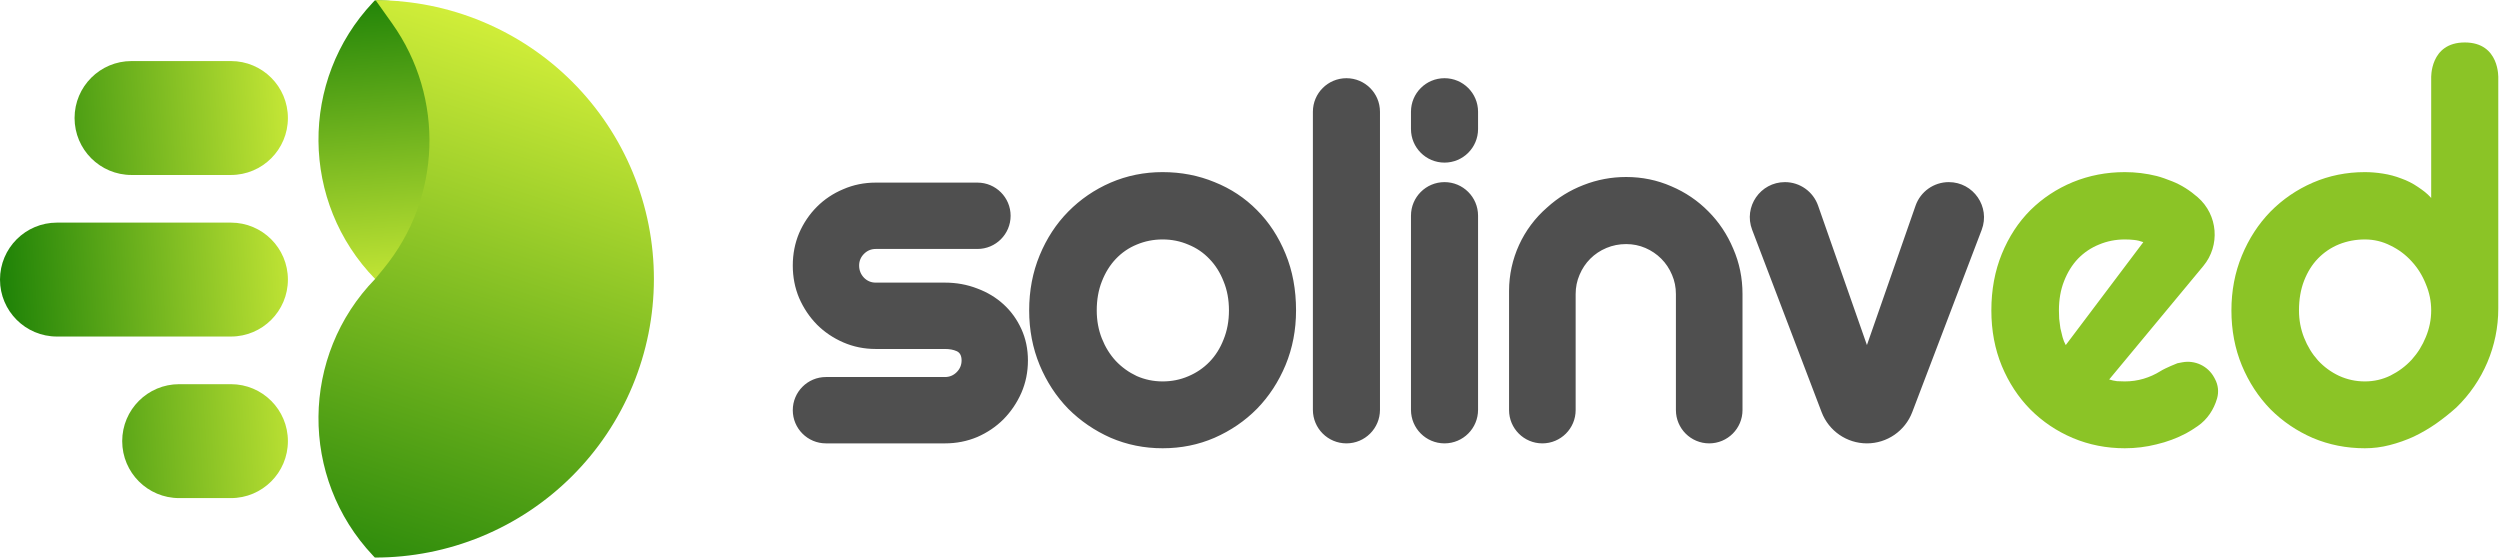
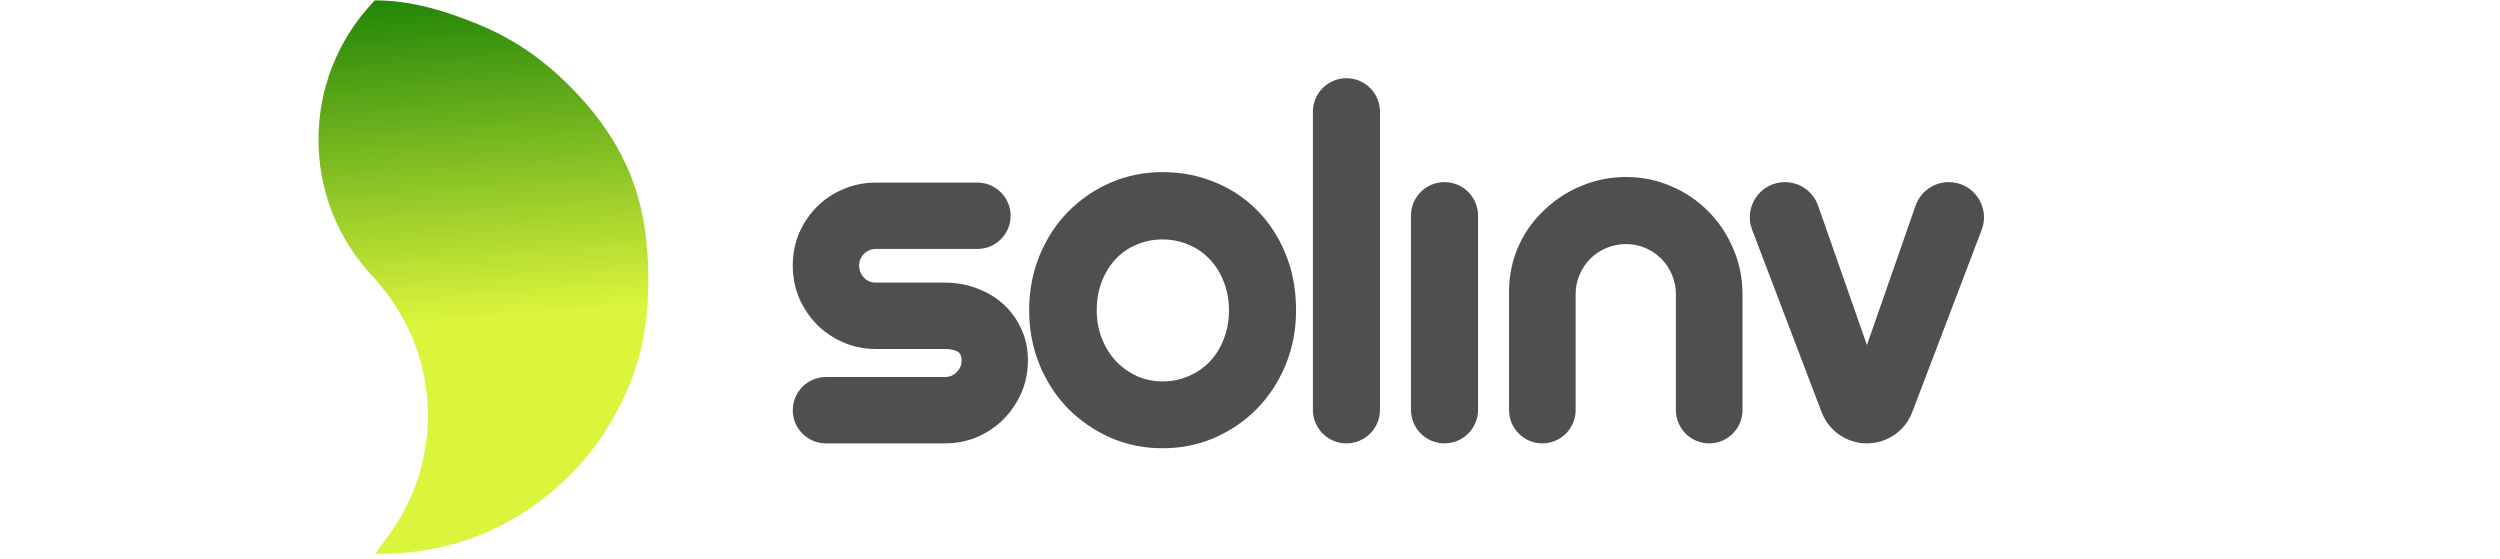
<svg xmlns="http://www.w3.org/2000/svg" width="1207" height="270" viewBox="0 0 1207 270" fill="none">
  <path d="M180.999 267.499C198.668 267.475 216.161 264.784 232.476 258C248.791 251.216 263.022 241.511 275.499 229C287.976 216.489 297.259 201.834 303.999 185.5C310.738 169.167 313.022 152.4 312.998 134.731C312.974 117.062 310.783 99.815 303.999 83.5C297.215 67.185 287.01 53.477 274.499 41C261.988 28.523 247.832 18.74 231.499 12C215.165 5.261 198.642 0.159 180.972 0.182L180.059 1.151C144.572 38.778 145.055 97.692 181.155 134.732L184.476 138.781C212.724 173.217 214.059 222.413 187.722 258.331L180.999 267.499Z" fill="url(#paint0_linear)" />
-   <path d="M181.337 0.087C199.007 0.111 216.498 3.615 232.813 10.399C249.128 17.183 263.948 27.114 276.425 39.625C288.902 52.136 298.793 66.982 305.532 83.315C312.272 99.649 315.729 117.15 315.705 134.819C315.681 152.488 312.177 169.98 305.393 186.295C298.609 202.61 288.678 217.429 276.167 229.906C263.656 242.383 248.81 252.274 232.477 259.014C216.143 265.753 198.642 269.21 180.973 269.186L180.06 268.218C144.572 230.591 145.056 171.677 181.155 134.637L185.217 129.685C213.119 95.67 214.799 47.188 189.32 11.323L181.337 0.087Z" fill="url(#paint1_linear)" />
-   <path fill-rule="evenodd" clip-rule="evenodd" d="M36 56.98C36 72.168 48.312 84.481 63.5 84.481H111.5C126.688 84.481 139 72.168 139 56.98C139 41.793 126.688 29.48 111.5 29.48H63.5C48.312 29.48 36 41.793 36 56.98ZM27.5 162.48C12.312 162.48 0 150.168 0 134.98C0 119.793 12.312 107.48 27.5 107.48H111.5C126.688 107.48 139 119.793 139 134.98C139 150.168 126.688 162.48 111.5 162.48H27.5ZM86.5 240.48C71.312 240.48 59 228.168 59 212.98C59 197.793 71.312 185.48 86.5 185.48H111.5C126.688 185.48 139 197.793 139 212.98C139 228.168 126.688 240.48 111.5 240.48H86.5Z" fill="url(#paint2_linear)" />
  <path d="M456.244 214.062H398.771C389.925 214.062 382.754 206.891 382.754 198.045C382.754 189.199 389.925 182.028 398.771 182.028H456.244C458.443 182.028 460.327 181.244 461.897 179.673C463.467 178.102 464.253 176.218 464.253 174.02C464.253 171.743 463.467 170.251 461.897 169.544C460.327 168.838 458.443 168.485 456.244 168.485H422.797C417.222 168.485 412.001 167.424 407.133 165.305C402.265 163.185 398.025 160.319 394.413 156.708C390.802 153.017 387.936 148.738 385.816 143.87C383.775 139.002 382.754 133.781 382.754 128.206C382.754 122.632 383.775 117.41 385.816 112.542C387.936 107.674 390.802 103.435 394.413 99.823C398.025 96.211 402.265 93.385 407.133 91.343C412.001 89.223 417.222 88.163 422.797 88.163H471.908C480.754 88.163 487.925 95.335 487.925 104.181C487.925 113.027 480.754 120.198 471.908 120.198H422.797C420.598 120.198 418.714 120.983 417.143 122.553C415.573 124.123 414.788 126.008 414.788 128.206C414.788 130.483 415.573 132.446 417.143 134.095C418.714 135.665 420.598 136.45 422.797 136.45H456.244C461.74 136.45 466.922 137.392 471.79 139.277C476.658 141.083 480.898 143.634 484.509 146.932C488.121 150.23 490.987 154.195 493.107 158.827C495.227 163.459 496.287 168.523 496.287 174.02C496.287 179.594 495.227 184.815 493.107 189.684C490.987 194.473 488.121 198.712 484.509 202.403C480.898 206.014 476.658 208.88 471.79 211.001C466.922 213.042 461.74 214.062 456.244 214.062ZM625.729 149.876C625.729 159.298 624.041 168.092 620.664 176.257C617.288 184.344 612.695 191.372 606.885 197.339C601.074 203.227 594.244 207.899 586.393 211.354C578.619 214.73 570.258 216.418 561.306 216.418C552.435 216.418 544.072 214.73 536.221 211.354C528.448 207.899 521.617 203.227 515.729 197.339C509.919 191.372 505.325 184.344 501.949 176.257C498.573 168.092 496.885 159.298 496.885 149.876C496.885 140.297 498.573 131.425 501.949 123.26C505.325 115.094 509.919 108.067 515.729 102.178C521.617 96.211 528.448 91.54 536.221 88.163C544.072 84.787 552.435 83.099 561.306 83.099C570.258 83.099 578.619 84.709 586.393 87.928C594.244 91.069 601.074 95.583 606.885 101.472C612.695 107.282 617.288 114.309 620.664 122.553C624.041 130.719 625.729 139.826 625.729 149.876ZM593.34 149.876C593.34 144.694 592.477 140.023 590.75 135.861C589.101 131.622 586.824 128.01 583.919 125.026C581.014 121.964 577.598 119.648 573.672 118.078C569.826 116.429 565.704 115.604 561.306 115.604C556.91 115.604 552.748 116.429 548.823 118.078C544.976 119.648 541.6 121.964 538.694 125.026C535.868 128.01 533.63 131.622 531.981 135.861C530.333 140.023 529.508 144.694 529.508 149.876C529.508 154.744 530.333 159.259 531.981 163.42C533.63 167.581 535.868 171.193 538.694 174.255C541.6 177.318 544.976 179.752 548.823 181.557C552.748 183.285 556.91 184.148 561.306 184.148C565.704 184.148 569.826 183.323 573.672 181.675C577.598 180.026 581.014 177.711 583.919 174.726C586.824 171.743 589.101 168.132 590.75 163.891C592.477 159.652 593.34 154.98 593.34 149.876ZM666.252 197.868C666.252 206.812 659.002 214.062 650.058 214.062C641.114 214.062 633.864 206.812 633.864 197.868V53.951C633.864 45.007 641.114 37.757 650.058 37.757C659.002 37.757 666.252 45.007 666.252 53.951V197.868ZM713.606 197.868C713.606 206.812 706.356 214.062 697.412 214.062C688.468 214.062 681.218 206.812 681.218 197.868V104.122C681.218 95.178 688.468 87.928 697.412 87.928C706.356 87.928 713.606 95.178 713.606 104.122V197.868ZM760.724 197.986C760.724 206.865 753.527 214.062 744.648 214.062C735.769 214.062 728.572 206.865 728.572 197.986V140.45C728.572 124.997 735.275 110.305 746.945 100.176C752.127 95.465 757.976 91.854 764.493 89.341C771.088 86.75 777.958 85.455 785.103 85.455C792.797 85.455 800.06 86.947 806.891 89.93C813.721 92.835 819.688 96.879 824.792 102.061C829.896 107.164 833.9 113.17 836.805 120.08C839.789 126.911 841.28 134.213 841.28 141.986V197.987C841.28 206.865 834.083 214.062 825.205 214.062C816.326 214.062 809.129 206.865 809.129 197.987V141.986C809.129 138.688 808.5 135.587 807.244 132.682C805.988 129.698 804.261 127.107 802.063 124.909C799.864 122.71 797.312 120.983 794.408 119.726C791.502 118.47 788.401 117.842 785.103 117.842C781.727 117.842 778.547 118.47 775.563 119.726C772.58 120.983 769.989 122.71 767.791 124.909C765.592 127.107 763.864 129.698 762.608 132.682C761.352 135.587 760.724 138.688 760.724 141.986V197.986ZM901.354 214.062C891.64 214.062 882.934 208.063 879.476 198.985L845.926 110.918C841.699 99.821 849.895 87.928 861.77 87.928C868.973 87.928 875.39 92.479 877.771 99.277L901.354 166.6L924.818 99.33C927.199 92.502 933.639 87.928 940.871 87.928C952.778 87.928 960.997 99.853 956.758 110.981L923.233 198.984C919.775 208.063 911.069 214.062 901.354 214.062Z" fill="#4F4F4F" />
-   <path d="M681.218 53.948V62.315C681.218 71.259 688.468 78.509 697.412 78.509C706.356 78.509 713.606 71.259 713.606 62.315V53.948C713.606 45.004 706.356 37.754 697.412 37.754C688.468 37.754 681.218 45.004 681.218 53.948Z" fill="#4F4F4F" />
-   <path d="M1018.31 183.207C1019.57 183.6 1020.82 183.875 1022.08 184.032C1023.34 184.11 1024.59 184.149 1025.85 184.149C1028.99 184.149 1032.01 183.717 1034.92 182.854C1037.82 181.99 1040.53 180.773 1043.04 179.202C1045.64 177.554 1051.27 175.369 1051.27 175.369L1053.57 174.93C1059.76 173.751 1066 176.712 1069 182.249L1069.38 182.964C1070.95 185.846 1071.31 189.226 1070.4 192.374C1068.85 197.744 1065.67 202.541 1061.07 205.709C1059.08 207.072 1057.03 208.399 1055.41 209.235C1050.94 211.591 1046.18 213.357 1041.16 214.535C1036.21 215.791 1031.11 216.419 1025.85 216.419C1016.98 216.419 1008.61 214.77 1000.76 211.472C992.991 208.175 986.16 203.581 980.271 197.693C974.461 191.804 969.868 184.817 966.492 176.73C963.116 168.564 961.428 159.613 961.428 149.877C961.428 139.906 963.116 130.798 966.492 122.554C969.868 114.31 974.461 107.283 980.271 101.473C986.16 95.663 992.991 91.148 1000.76 87.929C1008.61 84.71 1016.98 83.1 1025.85 83.1C1031.11 83.1 1036.25 83.728 1041.28 84.985C1043.36 85.506 1046.17 86.527 1048.74 87.543C1053.28 89.338 1057.4 92.034 1061.08 95.246C1070.83 103.754 1072.02 118.487 1063.75 128.446L1018.31 183.207ZM1034.8 116.901C1033.31 116.351 1031.82 115.998 1030.33 115.841C1028.91 115.684 1027.42 115.606 1025.85 115.606C1021.45 115.606 1017.29 116.43 1013.37 118.079C1009.52 119.649 1006.14 121.926 1003.24 124.91C1000.41 127.893 998.173 131.505 996.525 135.745C994.875 139.906 994.051 144.617 994.051 149.877C994.051 151.055 994.091 152.39 994.169 153.882C994.325 155.374 994.522 156.905 994.758 158.475C995.071 159.966 995.425 161.42 995.817 162.832C996.21 164.245 996.72 165.502 997.348 166.601L1034.8 116.901ZM1206.17 149.019C1206.17 167.018 1198.86 184.246 1185.91 196.751C1182.85 199.499 1179.59 202.09 1176.14 204.525C1172.76 206.88 1169.19 208.96 1165.42 210.766C1161.65 212.493 1157.76 213.868 1153.76 214.888C1149.83 215.909 1145.83 216.419 1141.75 216.419C1132.88 216.419 1124.51 214.77 1116.66 211.472C1108.89 208.096 1102.06 203.464 1096.17 197.576C1090.36 191.608 1085.77 184.581 1082.39 176.494C1079.01 168.329 1077.33 159.456 1077.33 149.877C1077.33 140.377 1079.01 131.544 1082.39 123.379C1085.77 115.213 1090.36 108.147 1096.17 102.18C1102.06 96.212 1108.89 91.541 1116.66 88.165C1124.51 84.788 1132.88 83.1 1141.75 83.1C1144.57 83.1 1147.48 83.336 1150.46 83.807C1153.52 84.278 1156.47 85.063 1159.3 86.162C1162.2 87.183 1164.91 88.557 1167.42 90.284C1169.93 92.012 1171.58 93.147 1173.78 95.566V37.758C1173.78 37.758 1173 20.5 1190 20.5C1207 20.5 1206.17 37.758 1206.17 37.758V149.019ZM1173.78 149.877C1173.78 145.48 1172.92 141.241 1171.19 137.158C1169.54 132.997 1167.27 129.346 1164.36 126.205C1161.46 122.986 1158.04 120.434 1154.11 118.55C1150.27 116.587 1146.14 115.606 1141.75 115.606C1137.35 115.606 1133.19 116.391 1129.26 117.961C1125.42 119.531 1122.04 121.808 1119.13 124.792C1116.31 127.697 1114.07 131.269 1112.42 135.509C1110.77 139.749 1109.95 144.538 1109.95 149.877C1109.95 154.509 1110.77 158.907 1112.42 163.068C1114.07 167.229 1116.31 170.88 1119.13 174.021C1122.04 177.161 1125.42 179.634 1129.26 181.441C1133.19 183.246 1137.35 184.149 1141.75 184.149C1146.14 184.149 1150.27 183.207 1154.11 181.322C1158.04 179.36 1161.46 176.808 1164.36 173.667C1167.27 170.448 1169.54 166.798 1171.19 162.715C1172.92 158.554 1173.78 154.275 1173.78 149.877Z" fill="#8BC426" />
  <defs>
    <linearGradient id="paint0_linear" x1="169.5" y1="-18.5" x2="183.5" y2="157.5" gradientUnits="userSpaceOnUse">
      <stop stop-color="#0C7702" />
      <stop offset="1" stop-color="#DBF43C" />
    </linearGradient>
    <linearGradient id="paint1_linear" x1="155.5" y1="321.5" x2="259" y2="-4.49203e-05" gradientUnits="userSpaceOnUse">
      <stop stop-color="#0C7702" />
      <stop offset="1" stop-color="#DBF43C" />
    </linearGradient>
    <linearGradient id="paint2_linear" x1="-15.5" y1="135" x2="163.187" y2="122.945" gradientUnits="userSpaceOnUse">
      <stop stop-color="#0C7702" />
      <stop offset="1" stop-color="#DBF43C" />
    </linearGradient>
  </defs>
</svg>